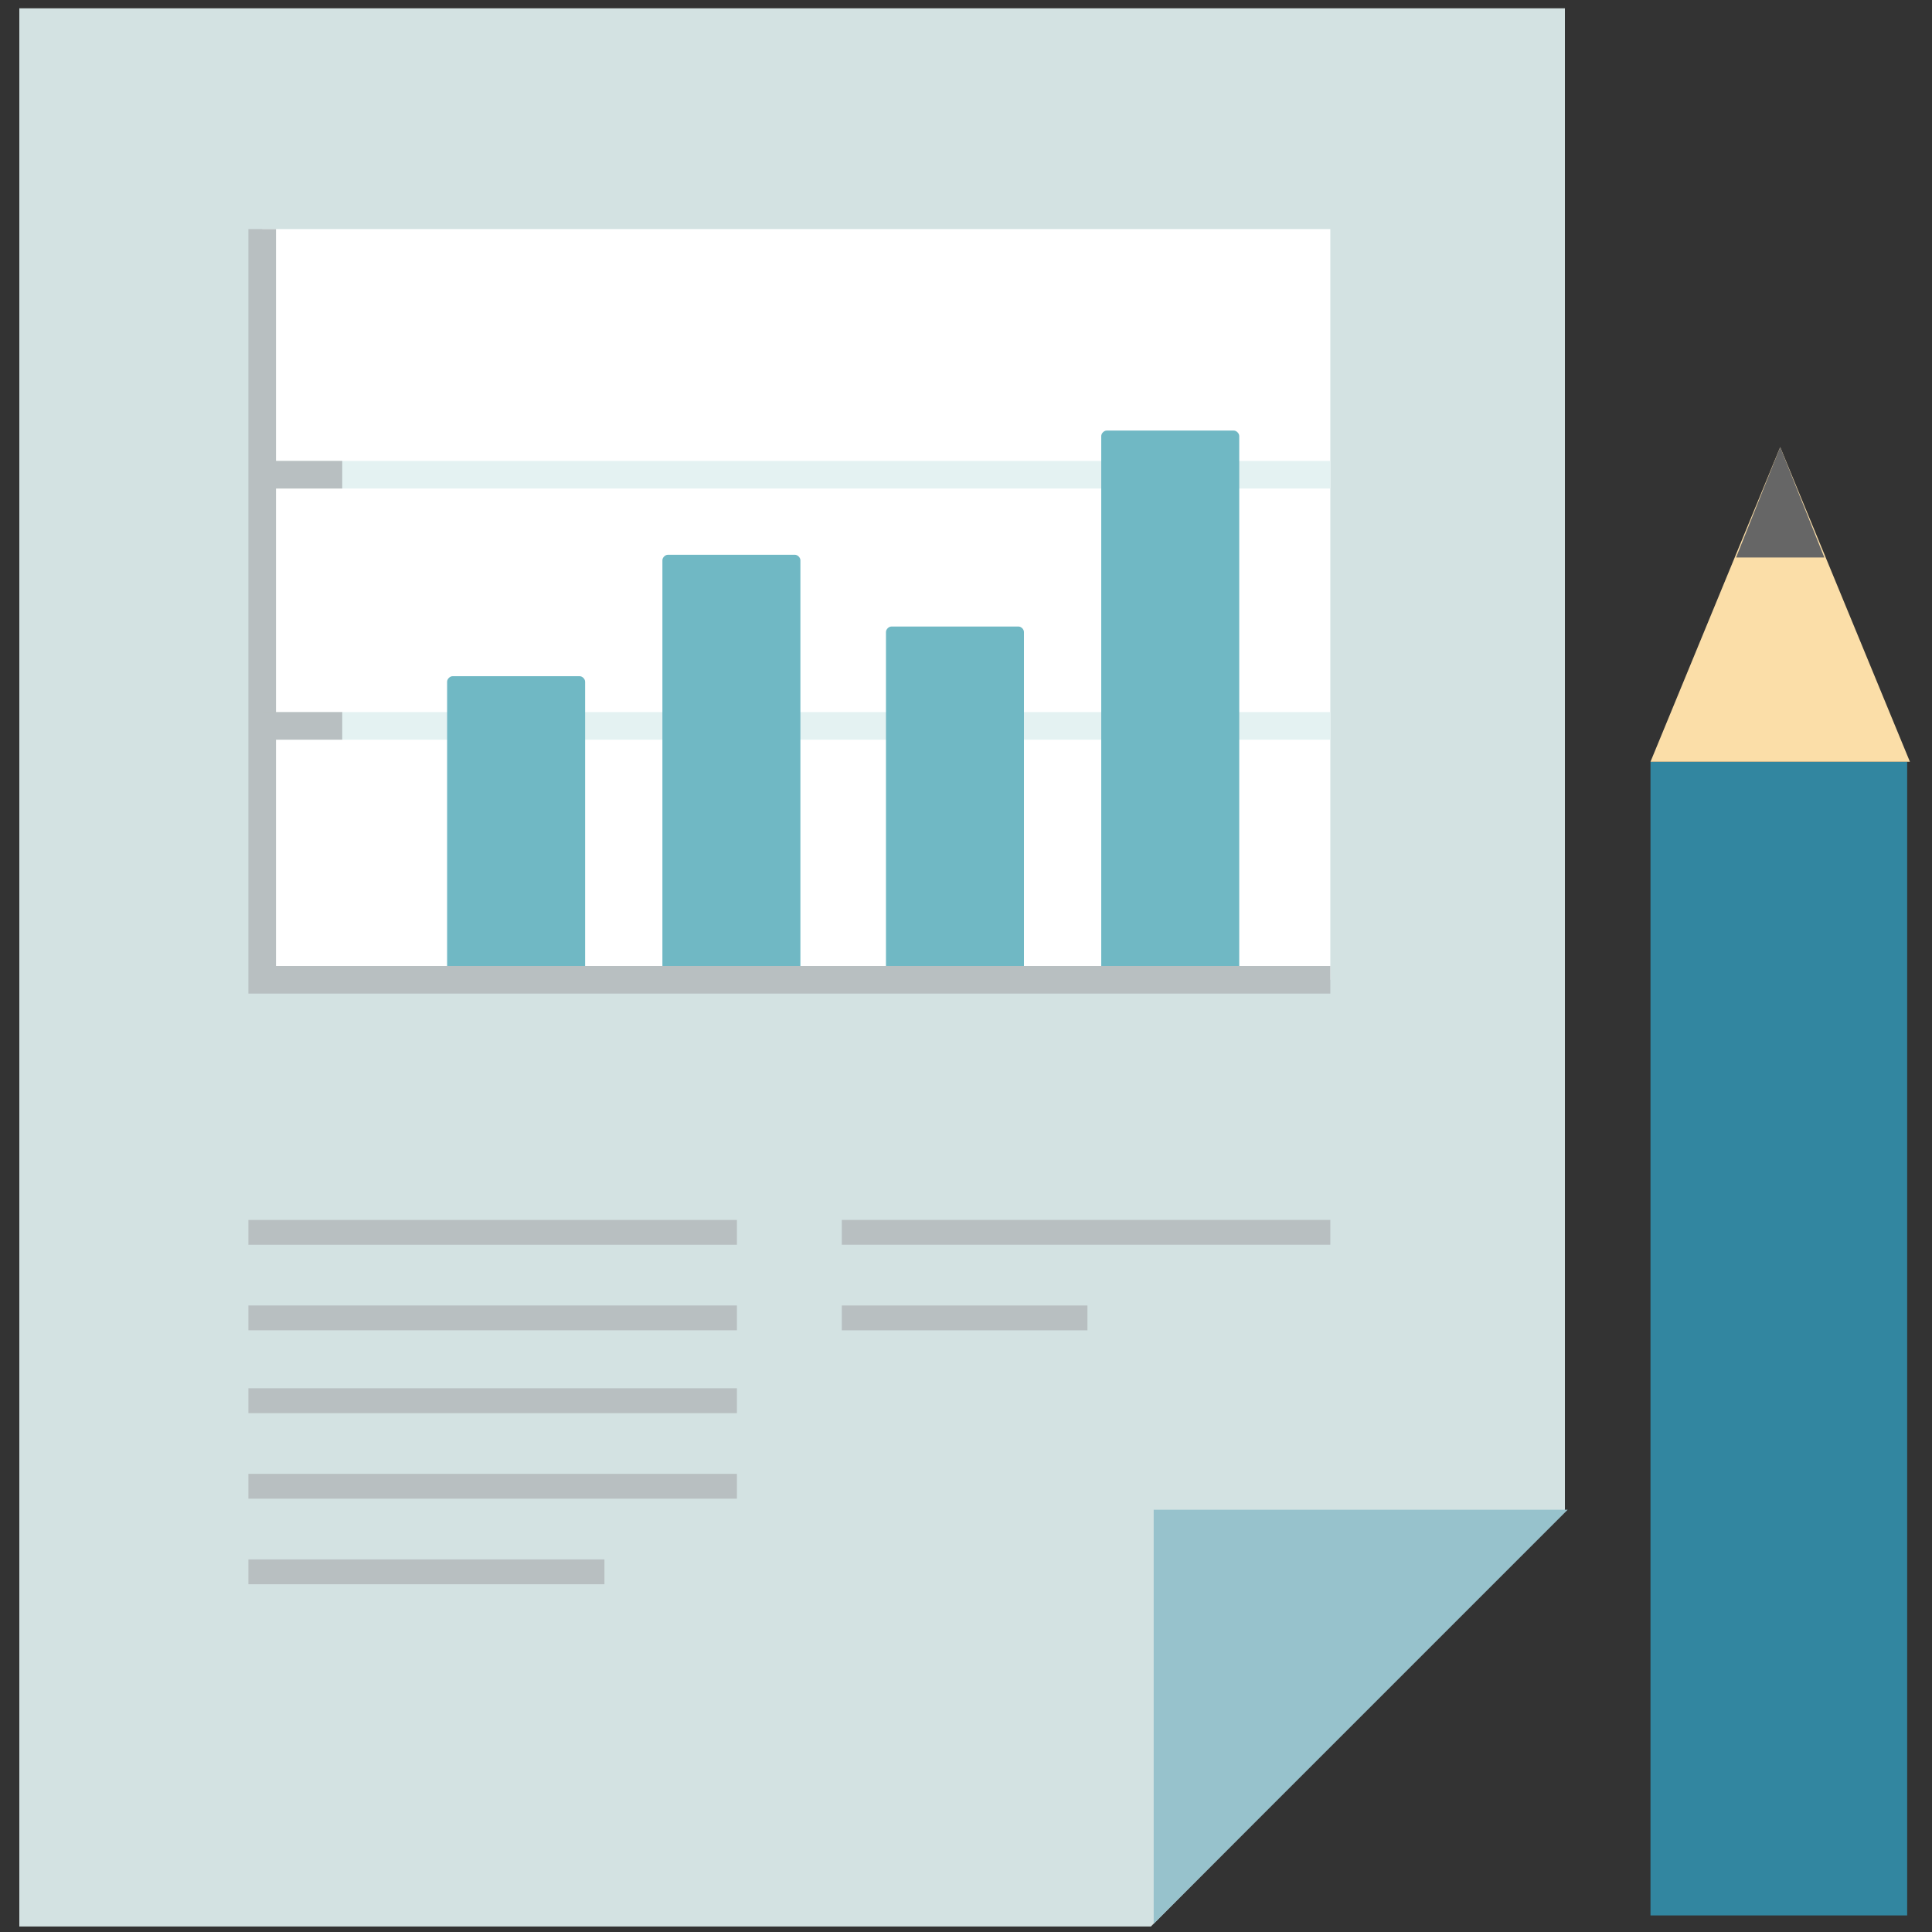
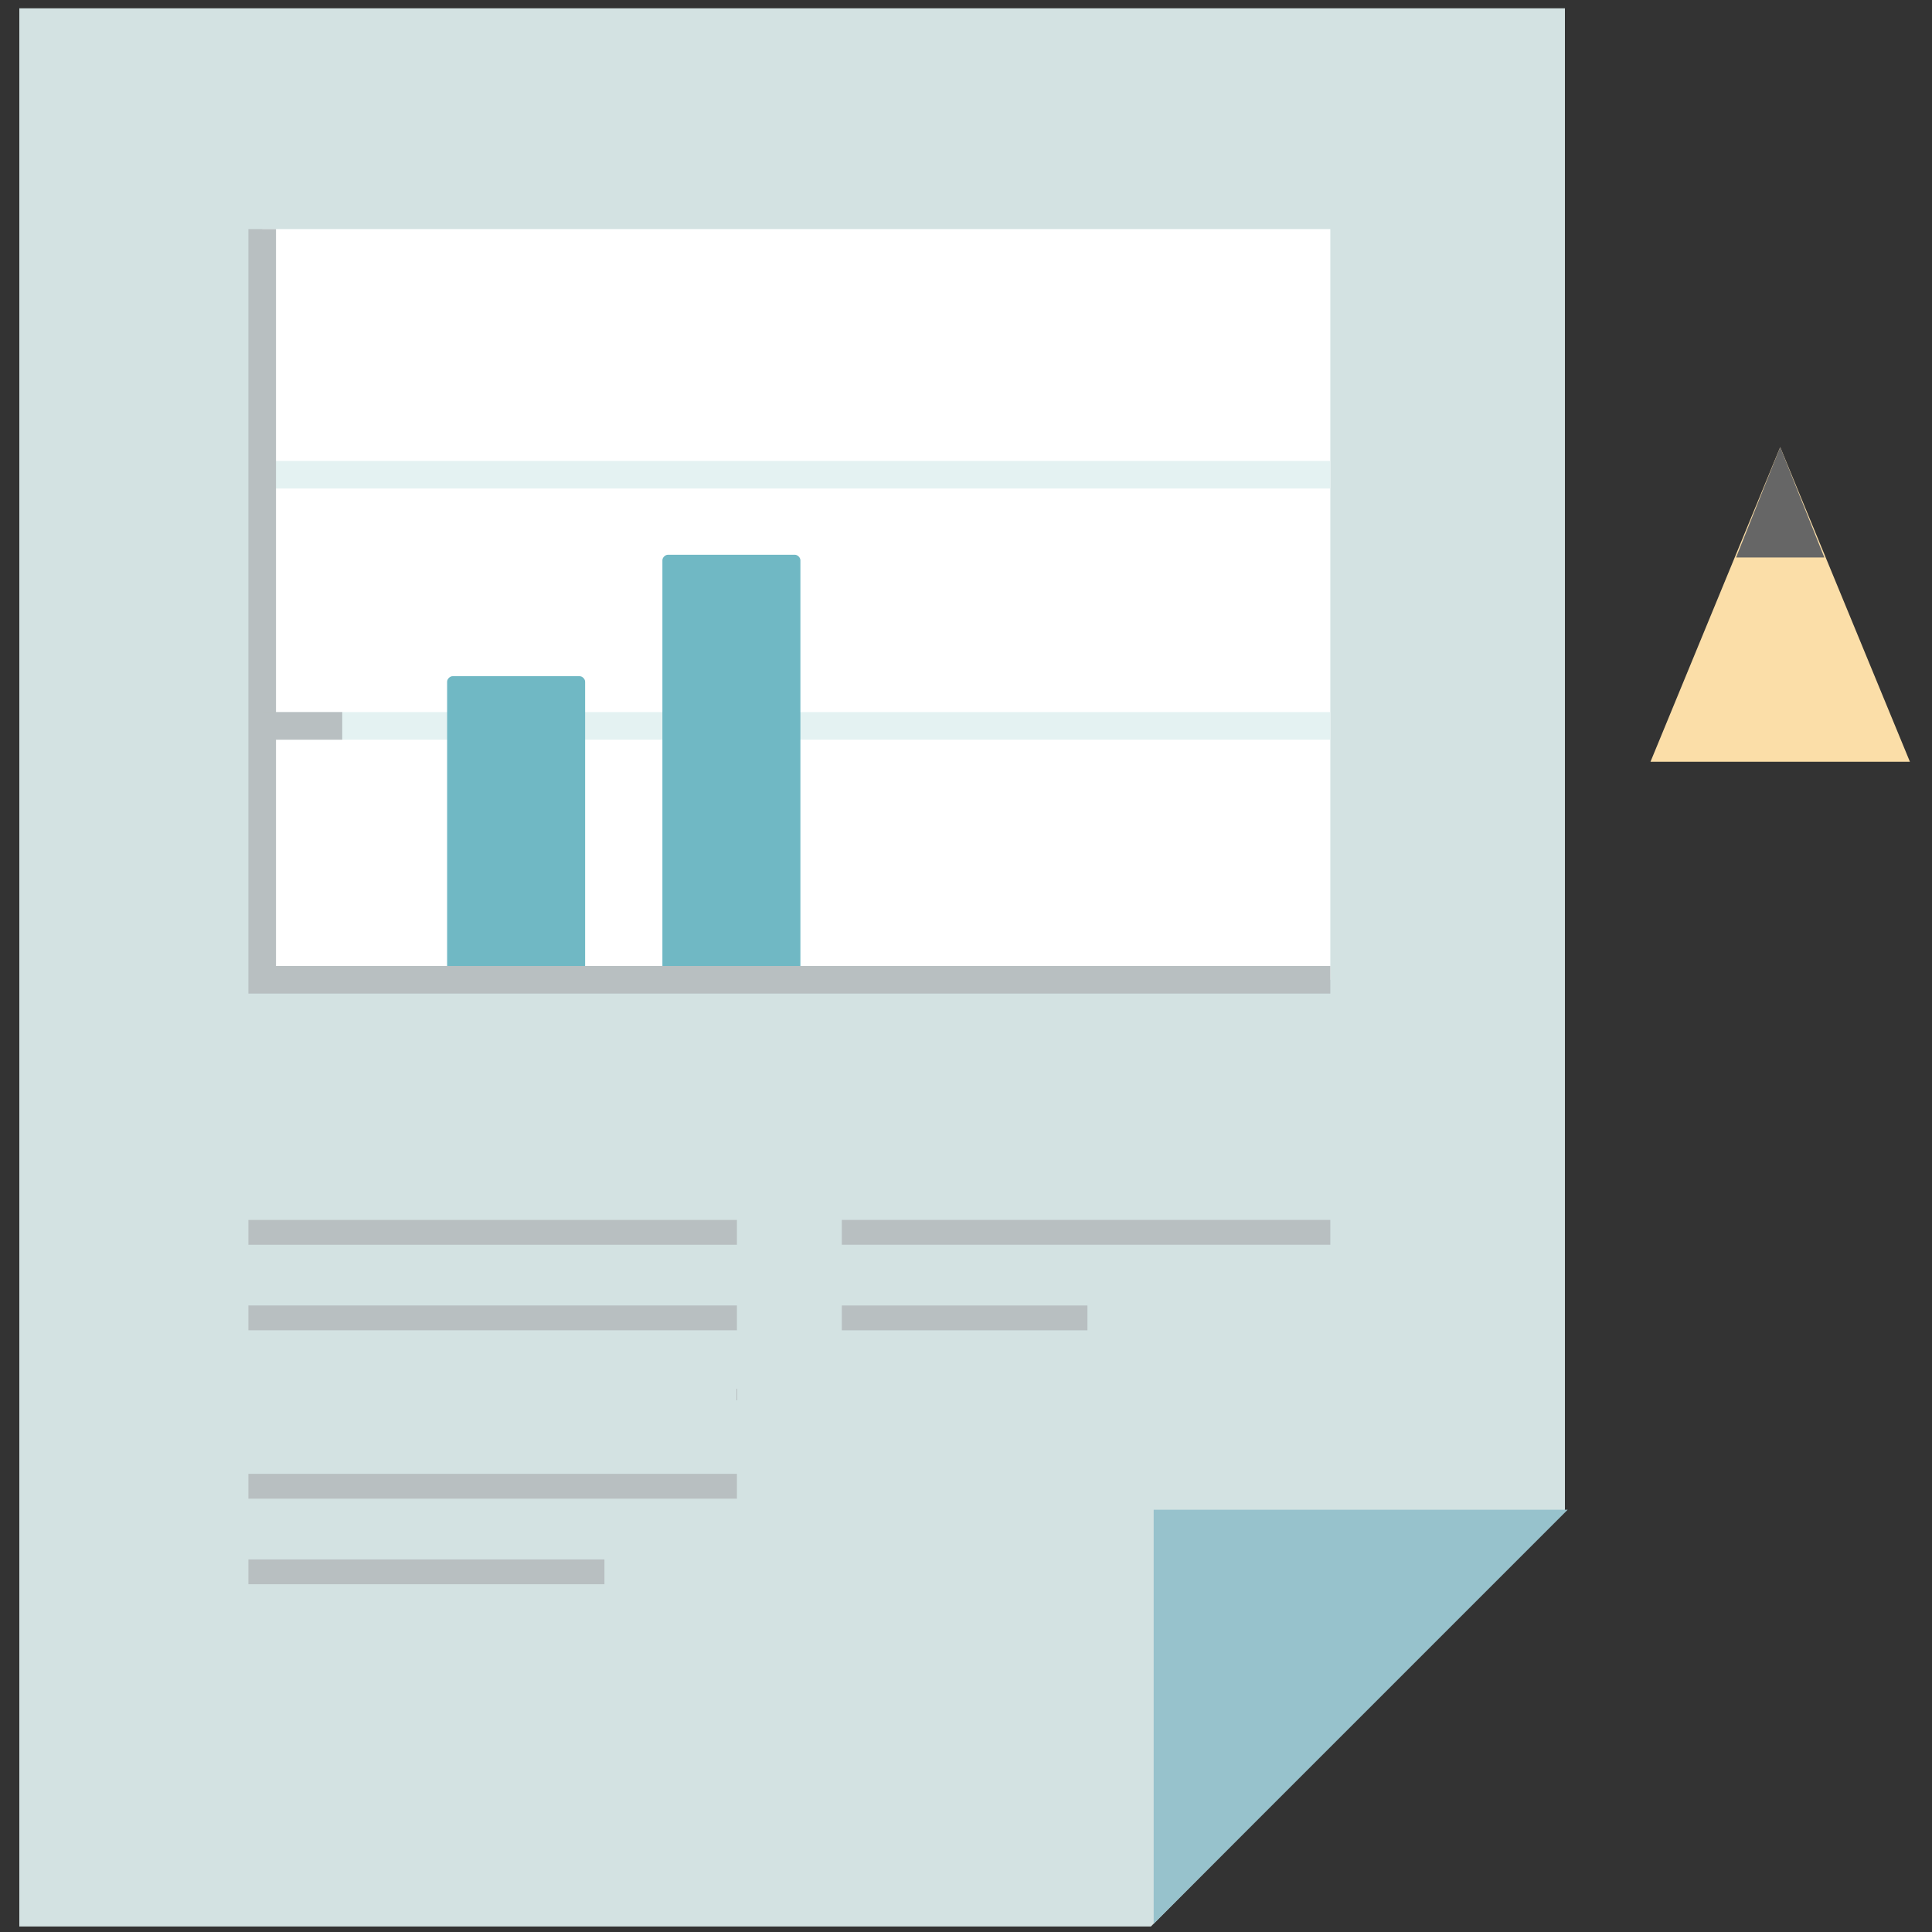
<svg xmlns="http://www.w3.org/2000/svg" version="1.1" x="0px" y="0px" width="70px" height="70px" viewBox="0 0 70 70" style="enable-background:new 0 0 70 70;" xml:space="preserve">
  <rect x="0" y="0" width="70" height="70" fill="#333333" stroke="none" />
  <style type="text/css">
	.st0{fill:none;}
	.st1{fill:#000009;}
	.st2{fill:#666666;}
	.st3{fill:#888888;}
	.st4{fill:#ADADAD;}
	.st5{fill:#BFBFBF;}
	.st6{fill:#DADADA;}
	.st7{fill:#E5E5E5;}
	.st8{fill:#EEEEEE;}
	.st9{fill:#F5F5F5;}
	.st10{fill:#0058A0;}
	.st11{fill:#2D96CD;}
	.st12{fill:#C2E4FE;}
	.st13{fill:#D2E2F0;}
	.st14{fill:#EBF4FE;}
	.st15{fill:#E3E5E9;}
	.st16{fill:#F1F2F4;}
	.st17{fill:#7890A4;}
	.st18{fill:#F7AF4A;}
	.st19{fill:#FCF87F;}
	.st20{fill:#78BF69;}
	.st21{fill:#81D2A6;}
	.st22{fill:#FFE402;}
	.st23{fill:#B6D957;}
	.st24{fill:#F7FEEA;}
	.st25{fill:#FBF8E7;}
	.st26{fill:#FF1918;}
	.st27{fill:#F85051;}
	.st28{fill:#E65D57;}
	.st29{fill:#FEBBBB;}
	.st30{fill:#FEEEEE;}
	.st31{fill:#ECF8E5;}
	.st32{fill:#DFEBD8;}
	.st33{fill:#FFF2D9;}
	.st34{fill:#EFE3CC;}
	.st35{fill:#E6DAC3;}
	.st36{fill:#FCDB95;}
	.st37{fill:#F3F092;}
	.st38{fill:#DAD381;}
	.st39{fill:#F2DC52;}
	.st40{fill:#D9C14A;}
	.st41{fill:#BB8536;}
	.st42{fill:#8B6025;}
	.st43{fill:none;stroke:#BDCCD4;stroke-width:1.5;stroke-miterlimit:10;stroke-dasharray:5,3;}
	.st44{fill:none;stroke:#2D96CD;stroke-width:2;stroke-miterlimit:10;}
	.st45{fill:none;stroke:#FFAA03;stroke-width:2;stroke-miterlimit:10;}
	.st46{fill:#F0EBD8;}
	.st47{fill:#D65F54;}
	.st48{fill:#B49E85;}
	.st49{fill:#C3CCD2;}
	.st50{fill:#746858;}
	.st51{fill:#B1D2DD;}
	.st52{fill:#3286A0;}
	.st53{fill:#DDF0F2;}
	.st54{fill:#FFFFFF;}
	.st55{fill:#F26A46;}
	.st56{fill:#C9CACA;}
	.st57{fill:#77624D;}
	.st58{fill:#FFE6CF;}
	.st59{fill:#216289;}
	.st60{fill:#231815;}
	.st61{fill-rule:evenodd;clip-rule:evenodd;fill:#E3E5E8;}
	.st62{fill:#DCDDDD;}
	.st63{clip-path:url(#SVGID_2_);fill:url(#SVGID_3_);}
	.st64{fill-rule:evenodd;clip-rule:evenodd;fill:#2D96CD;}
	.st65{fill:#E0C646;}
	.st66{clip-path:url(#SVGID_5_);fill:#C9AF41;}
	.st67{fill:#C4AB3F;}
	.st68{clip-path:url(#SVGID_7_);fill:#C9AF41;}
	.st69{clip-path:url(#SVGID_9_);fill:#C9AF41;}
	.st70{clip-path:url(#SVGID_11_);fill:#C9AF41;}
	.st71{clip-path:url(#SVGID_13_);fill:#C9AF41;}
	.st72{fill:#C18733;}
	.st73{clip-path:url(#SVGID_15_);fill:#C9AF41;}
	.st74{fill:#FBF77E;}
	.st75{fill:#FBE34D;}
	.st76{clip-path:url(#SVGID_17_);fill:#E0C646;}
	.st77{clip-path:url(#SVGID_19_);fill:#8E6126;}
	.st78{clip-path:url(#SVGID_21_);fill:#C9AF41;}
	.st79{clip-path:url(#SVGID_23_);fill:#C9AF41;}
	.st80{clip-path:url(#SVGID_25_);fill:#C9AF41;}
	.st81{clip-path:url(#SVGID_27_);fill:#C9AF41;}
	.st82{clip-path:url(#SVGID_29_);fill:#C9AF41;}
	.st83{clip-path:url(#SVGID_31_);fill:#C9AF41;}
	.st84{clip-path:url(#SVGID_33_);fill:#E0C646;}
	.st85{clip-path:url(#SVGID_35_);fill:#8E6126;}
	.st86{fill:#333333;}
	.st87{fill:#FFAA03;}
	.st88{fill:none;stroke:#BDCCD4;stroke-width:1.5;stroke-miterlimit:10;}
	.st89{clip-path:url(#SVGID_37_);}
	.st90{fill:#4CA27A;}
	.st91{clip-path:url(#SVGID_39_);}
	.st92{fill:#D35446;}
	.st93{fill:#E25A47;}
	.st94{fill:#B7463B;}
	.st95{fill:#913530;}
	.st96{clip-path:url(#SVGID_41_);}
	.st97{clip-path:url(#SVGID_43_);}
	.st98{fill-rule:evenodd;clip-rule:evenodd;fill:#C9C9C9;}
	.st99{fill-rule:evenodd;clip-rule:evenodd;fill:#DDDDDD;}
	.st100{opacity:0.5;fill-rule:evenodd;clip-rule:evenodd;fill:#E2E2DE;}
	.st101{fill-rule:evenodd;clip-rule:evenodd;fill:#EFEFEF;}
	.st102{fill:#C9C9C9;}
	.st103{fill:#8BBC66;}
	.st104{clip-path:url(#SVGID_45_);fill:#A8B9C1;}
	.st105{fill:none;stroke:#DADADA;stroke-linecap:round;stroke-linejoin:round;stroke-miterlimit:10;}
	.st106{clip-path:url(#SVGID_47_);fill:#78BF69;}
	.st107{clip-path:url(#SVGID_47_);}
	.st108{fill:#6B5746;}
	.st109{fill:#AA3F33;}
	.st110{fill:#EFF3F4;}
	.st111{clip-path:url(#SVGID_49_);fill:#78BF69;}
	.st112{clip-path:url(#SVGID_49_);}
	.st113{fill:#F4CAAB;}
	.st114{fill:#F9D7BB;}
	.st115{fill:#514A44;}
	.st116{fill:#30849E;}
	.st117{fill:#318BAF;}
	.st118{fill:#E60012;}
	.st119{fill:#FFD800;}
	.st120{fill:#F08C00;}
	.st121{fill:#0058A1;}
	.st122{fill:#E6222E;}
	.st123{fill:#F9E7C7;}
	.st124{fill:none;stroke:#FFFFFF;stroke-width:1.494;stroke-miterlimit:10;}
	.st125{fill:none;stroke:#FFFFFF;stroke-width:1.494;stroke-miterlimit:10;stroke-dasharray:4.312,2.587;}
	.st126{fill:none;stroke:#FFFFFF;stroke-width:1.494;stroke-miterlimit:10;stroke-dasharray:4.924,2.955;}
	.st127{fill:url(#SVGID_50_);stroke:#BDCCD4;stroke-miterlimit:10;}
	.st128{fill:none;stroke:#BDCCD4;stroke-miterlimit:10;}
	.st129{fill-rule:evenodd;clip-rule:evenodd;fill:#BDCCD4;}
	.st130{fill:none;stroke:#2D96CD;stroke-miterlimit:10;}
	.st131{fill:none;stroke:#DCDDDD;stroke-width:2;stroke-linecap:round;stroke-linejoin:round;stroke-miterlimit:10;}
	.st132{fill:none;stroke:#FFFFFF;stroke-width:1.5;stroke-miterlimit:10;}
	.st133{fill:none;stroke:#E5E5E5;stroke-width:1.5;stroke-miterlimit:10;}
	.st134{fill:none;stroke:#E5E5E5;stroke-width:1.5;stroke-miterlimit:10;stroke-dasharray:4.252,2.551;}
	.st135{fill:none;stroke:#E5E5E5;stroke-width:1.5;stroke-miterlimit:10;stroke-dasharray:5.01,3.006;}
	.st136{fill:url(#SVGID_51_);stroke:#BDCCD4;stroke-miterlimit:10;}
	.st137{fill:url(#SVGID_52_);stroke:#BDCCD4;stroke-miterlimit:10;}
	.st138{fill:none;stroke:#FFFFFF;stroke-width:1.452;stroke-miterlimit:10;}
	.st139{fill:none;stroke:#FFFFFF;stroke-width:1.452;stroke-miterlimit:10;stroke-dasharray:4.833,2.9;}
	.st140{fill:none;stroke:#FFFFFF;stroke-width:1.452;stroke-miterlimit:10;stroke-dasharray:4.501,2.7;}
	.st141{fill:none;stroke:#E5E5E5;stroke-width:1.516;stroke-miterlimit:10;}
	.st142{fill:none;stroke:#E5E5E5;stroke-width:1.516;stroke-miterlimit:10;stroke-dasharray:4.862,2.917;}
	.st143{fill:none;stroke:#E5E5E5;stroke-width:1.516;stroke-miterlimit:10;stroke-dasharray:5.132,3.079;}
	.st144{fill:#B3CDD7;}
	.st145{fill:#F2F7F8;}
	.st146{fill:#D3E2ED;}
	.st147{fill:#EDD972;}
	.st148{fill:#768D9F;}
	.st149{fill:#EADEBF;}
	.st150{fill:#4EA97D;}
	.st151{fill:#E3D7B6;}
	.st152{fill:#4D937A;}
	.st153{fill:#E1E1E1;}
	.st154{fill:none;stroke:#E1E1E1;stroke-miterlimit:10;}
	.st155{clip-path:url(#SVGID_54_);fill:#C9AF41;}
	.st156{clip-path:url(#SVGID_56_);fill:#C9AF41;}
	.st157{clip-path:url(#SVGID_58_);fill:#C9AF41;}
	.st158{clip-path:url(#SVGID_60_);fill:#C9AF41;}
	.st159{clip-path:url(#SVGID_62_);fill:#C9AF41;}
	.st160{clip-path:url(#SVGID_64_);fill:#E0C646;}
	.st161{clip-path:url(#SVGID_66_);fill:#8E6126;}
	.st162{fill-rule:evenodd;clip-rule:evenodd;fill:#D3E2E2;}
	.st163{fill-rule:evenodd;clip-rule:evenodd;fill:#97C2CC;}
	.st164{fill:none;stroke:#E4F2F2;stroke-miterlimit:10;}
	.st165{fill:#70B8C4;}
	.st166{fill:none;stroke:#B8BFC1;stroke-miterlimit:10;}
	.st167{fill-rule:evenodd;clip-rule:evenodd;fill:#B8BFC1;}
	.st168{fill-rule:evenodd;clip-rule:evenodd;fill:#3286A0;}
	.st169{fill-rule:evenodd;clip-rule:evenodd;fill:#FBDEA8;}
	.st170{fill-rule:evenodd;clip-rule:evenodd;fill:#666666;}
	.st171{fill:#94CFA9;}
	.st172{fill-rule:evenodd;clip-rule:evenodd;fill:#DDF0F2;}
	.st173{fill:#4C95C8;}
	.st174{clip-path:url(#SVGID_68_);fill:#C9AF41;}
	.st175{clip-path:url(#SVGID_70_);fill:#C9AF41;}
	.st176{clip-path:url(#SVGID_72_);fill:#C9AF41;}
	.st177{clip-path:url(#SVGID_74_);fill:#C9AF41;}
	.st178{clip-path:url(#SVGID_76_);fill:#C9AF41;}
	.st179{clip-path:url(#SVGID_78_);fill:#C9AF41;}
	.st180{clip-path:url(#SVGID_80_);fill:#E0C646;}
	.st181{clip-path:url(#SVGID_82_);fill:#8E6126;}
	.st182{fill:#A6A6A5;}
	.st183{fill:#EA8988;}
	.st184{fill:#DCDBDB;}
	.st185{fill:#C0BFBF;}
	.st186{fill-rule:evenodd;clip-rule:evenodd;fill:#70B8C4;}
	.st187{clip-path:url(#SVGID_84_);fill:#78BF69;}
	.st188{clip-path:url(#SVGID_84_);}
	.st189{opacity:0.5;fill:#FFFFFF;}
	.st190{fill:none;stroke:#FFFFFF;stroke-miterlimit:10;}
	.st191{fill:none;stroke:#FFFFFF;stroke-miterlimit:10;stroke-dasharray:3.79,2.274;}
	.st192{fill:none;stroke:#FFFFFF;stroke-miterlimit:10;stroke-dasharray:5.252,3.151;}
	.st193{clip-path:url(#SVGID_86_);fill:#C9AF41;}
	.st194{clip-path:url(#SVGID_88_);fill:#C9AF41;}
	.st195{clip-path:url(#SVGID_90_);fill:#C9AF41;}
	.st196{clip-path:url(#SVGID_92_);fill:#C9AF41;}
	.st197{clip-path:url(#SVGID_94_);fill:#C9AF41;}
	.st198{clip-path:url(#SVGID_96_);fill:#E0C646;}
	.st199{clip-path:url(#SVGID_98_);fill:#8E6126;}
	.st200{fill:#E95150;}
	.st201{clip-path:url(#SVGID_100_);fill:#78BF69;}
	.st202{clip-path:url(#SVGID_100_);}
	.st203{clip-path:url(#SVGID_102_);fill:#78BF69;}
	.st204{clip-path:url(#SVGID_102_);}
	.st205{fill-rule:evenodd;clip-rule:evenodd;fill:#EBF4FE;}
	.st206{fill:none;stroke:#ADADAD;stroke-miterlimit:10;}
	.st207{fill:none;stroke:#ADADAD;stroke-miterlimit:10;stroke-dasharray:3.984,4.98;}
	.st208{fill-rule:evenodd;clip-rule:evenodd;fill:#4C95C8;}
	.st209{fill:none;stroke:#ADADAD;stroke-width:3;stroke-linecap:round;stroke-linejoin:round;stroke-miterlimit:10;}
	.st210{clip-path:url(#SVGID_104_);fill:#999999;}
	.st211{fill:#F3F083;}
	.st212{fill:#C2E4FF;}
	.st213{fill:#C7DBEA;}
	
		.st214{fill-rule:evenodd;clip-rule:evenodd;fill:none;stroke:#ADADAD;stroke-linecap:round;stroke-linejoin:round;stroke-miterlimit:10;stroke-dasharray:4,5;}
	.st215{fill:#D0DFED;}
	.st216{fill:#EAF2FB;}
	.st217{fill:#AEADAD;}
	.st218{fill-rule:evenodd;clip-rule:evenodd;fill:#C0BFBF;}
	.st219{fill:#00000A;}
	.st220{clip-path:url(#SVGID_106_);fill:url(#SVGID_107_);}
	.st221{fill:#E3E5E8;}
	.st222{fill:#F4F4F4;}
	.st223{fill:#B9C3C9;}
	.st224{fill-rule:evenodd;clip-rule:evenodd;fill:#6FB1BC;}
	.st225{fill:none;stroke:#6FB1BC;stroke-width:5;stroke-miterlimit:10;}
	.st226{fill-rule:evenodd;clip-rule:evenodd;fill:none;stroke:#C2E4FF;stroke-miterlimit:10;}
	.st227{fill-rule:evenodd;clip-rule:evenodd;fill:#C2E4FF;}
	.st228{fill:#F85050;}
	.st229{fill-rule:evenodd;clip-rule:evenodd;fill:#FFFFFF;}
	.st230{fill:none;stroke:#2D96CD;stroke-width:2;stroke-miterlimit:10;stroke-dasharray:5.007,3.004;}
	.st231{fill:none;stroke:#FFAA03;stroke-width:2;stroke-miterlimit:10;stroke-dasharray:4.786,2.872;}
	.st232{fill:none;stroke:#FFAA03;stroke-width:2;stroke-miterlimit:10;stroke-dasharray:6.524,3.915;}
	.st233{fill:none;stroke:#FFAA03;stroke-width:2;stroke-miterlimit:10;stroke-dasharray:5.098,3.059;}
	.st234{fill:none;stroke:#FFAA03;stroke-width:2;stroke-miterlimit:10;stroke-dasharray:5.003,3.002;}
	.st235{fill:none;stroke:#FFAA03;stroke-width:2;stroke-miterlimit:10;stroke-dasharray:5.288,3.173;}
	.st236{fill:none;stroke:#FFAA03;stroke-width:2;stroke-miterlimit:10;stroke-dasharray:4.971,2.983;}
	.st237{fill:none;stroke:#FFAA03;stroke-width:2;stroke-miterlimit:10;stroke-dasharray:5.104,3.063;}
	.st238{fill:none;stroke:#FFAA03;stroke-width:2;stroke-miterlimit:10;stroke-dasharray:5.05,3.03;}
	.st239{fill:none;stroke:#FFAA03;stroke-width:2;stroke-miterlimit:10;stroke-dasharray:5.061,3.037;}
	.st240{fill:none;stroke:#FFAA03;stroke-width:2;stroke-miterlimit:10;stroke-dasharray:5.291,3.175;}
	.st241{fill:none;stroke:#FFAA03;stroke-width:2;stroke-miterlimit:10;stroke-dasharray:4.779,2.868;}
	.st242{fill:none;stroke:#FFAA03;stroke-width:2;stroke-miterlimit:10;stroke-dasharray:5.296,3.178;}
	.st243{fill:none;stroke:#FFAA03;stroke-width:2;stroke-miterlimit:10;stroke-dasharray:5.115,3.069;}
	.st244{fill:none;stroke:#FFAA03;stroke-width:2;stroke-miterlimit:10;stroke-dasharray:4.934,2.961;}
	.st245{fill:none;stroke:#FFAA03;stroke-width:2;stroke-miterlimit:10;stroke-dasharray:5.143,3.086;}
	.st246{fill:none;stroke:#F85051;stroke-width:3;stroke-miterlimit:10;}
	.st247{fill:#AFDCDD;}
	.st248{fill:#287284;}
	.st249{fill-rule:evenodd;clip-rule:evenodd;fill:#FFAA03;}
	.st250{fill:none;stroke:#FFAA03;stroke-width:2;stroke-linecap:round;stroke-miterlimit:10;}
	.st251{fill:none;stroke:#2D96CD;stroke-width:2;stroke-linecap:round;stroke-miterlimit:10;}
	.st252{fill:none;stroke:#F85051;stroke-width:2;stroke-miterlimit:10;}
</style>
  <g id="frame">
    <rect class="st0" width="70" height="70" />
  </g>
  <g id="design">
    <g>
      <g>
        <g>
          <g>
            <path class="st162" d="M0.8,0.3h55.9v54.4l-15,15.1h-41V0.3z" />
            <path class="st163" d="M41.8,54.7h15l-15,15V54.7z" />
          </g>
        </g>
        <rect x="9.5" y="8.3" class="st54" width="38.7" height="27.2" />
        <g>
          <line class="st164" x1="9.5" y1="26.3" x2="48.2" y2="26.3" />
          <line class="st164" x1="9.5" y1="17.2" x2="48.2" y2="17.2" />
          <path class="st165" d="M21.2,35.5h-5V24.7c0-0.1,0.1-0.2,0.2-0.2H21c0.1,0,0.2,0.1,0.2,0.2V35.5z" />
          <path class="st165" d="M29,35.5h-5V20.3c0-0.1,0.1-0.2,0.2-0.2h4.6c0.1,0,0.2,0.1,0.2,0.2V35.5z" />
-           <path class="st165" d="M37.1,35.5h-5V22.9c0-0.1,0.1-0.2,0.2-0.2h4.6c0.1,0,0.2,0.1,0.2,0.2V35.5z" />
-           <path class="st165" d="M44.9,35.5h-5V15.8c0-0.1,0.1-0.2,0.2-0.2h4.6c0.1,0,0.2,0.1,0.2,0.2V35.5z" />
          <polyline class="st166" points="48.2,35.5 9.5,35.5 9.5,8.3     " />
          <line class="st166" x1="9.5" y1="26.3" x2="12.4" y2="26.3" />
-           <line class="st166" x1="9.5" y1="17.2" x2="12.4" y2="17.2" />
        </g>
        <g>
          <g>
            <g>
-               <path class="st167" d="M9,48.2h17.7v-0.9H9V48.2z M9,44.2v0.9h17.7v-0.9H9z M9,51.2h17.7v-0.9H9V51.2z M9,54.3h17.7v-0.9H9        V54.3z M9,57.4h12.9v-0.9H9V57.4z" />
+               <path class="st167" d="M9,48.2h17.7v-0.9H9V48.2z M9,44.2v0.9h17.7v-0.9H9z M9,51.2h17.7v-0.9V51.2z M9,54.3h17.7v-0.9H9        V54.3z M9,57.4h12.9v-0.9H9V57.4z" />
            </g>
          </g>
          <g>
            <g>
              <path class="st167" d="M30.5,48.2h8.9v-0.9h-8.9V48.2z M30.5,44.2v0.9h17.7v-0.9H30.5z" />
            </g>
          </g>
        </g>
      </g>
      <g>
-         <rect x="59.8" y="27.6" class="st168" width="9.3" height="41.8" />
        <polygon class="st169" points="69.2,27.6 59.8,27.6 64.5,16.2    " />
        <polygon class="st170" points="66.1,20.2 62.9,20.2 64.5,16.2    " />
      </g>
    </g>
  </g>
</svg>